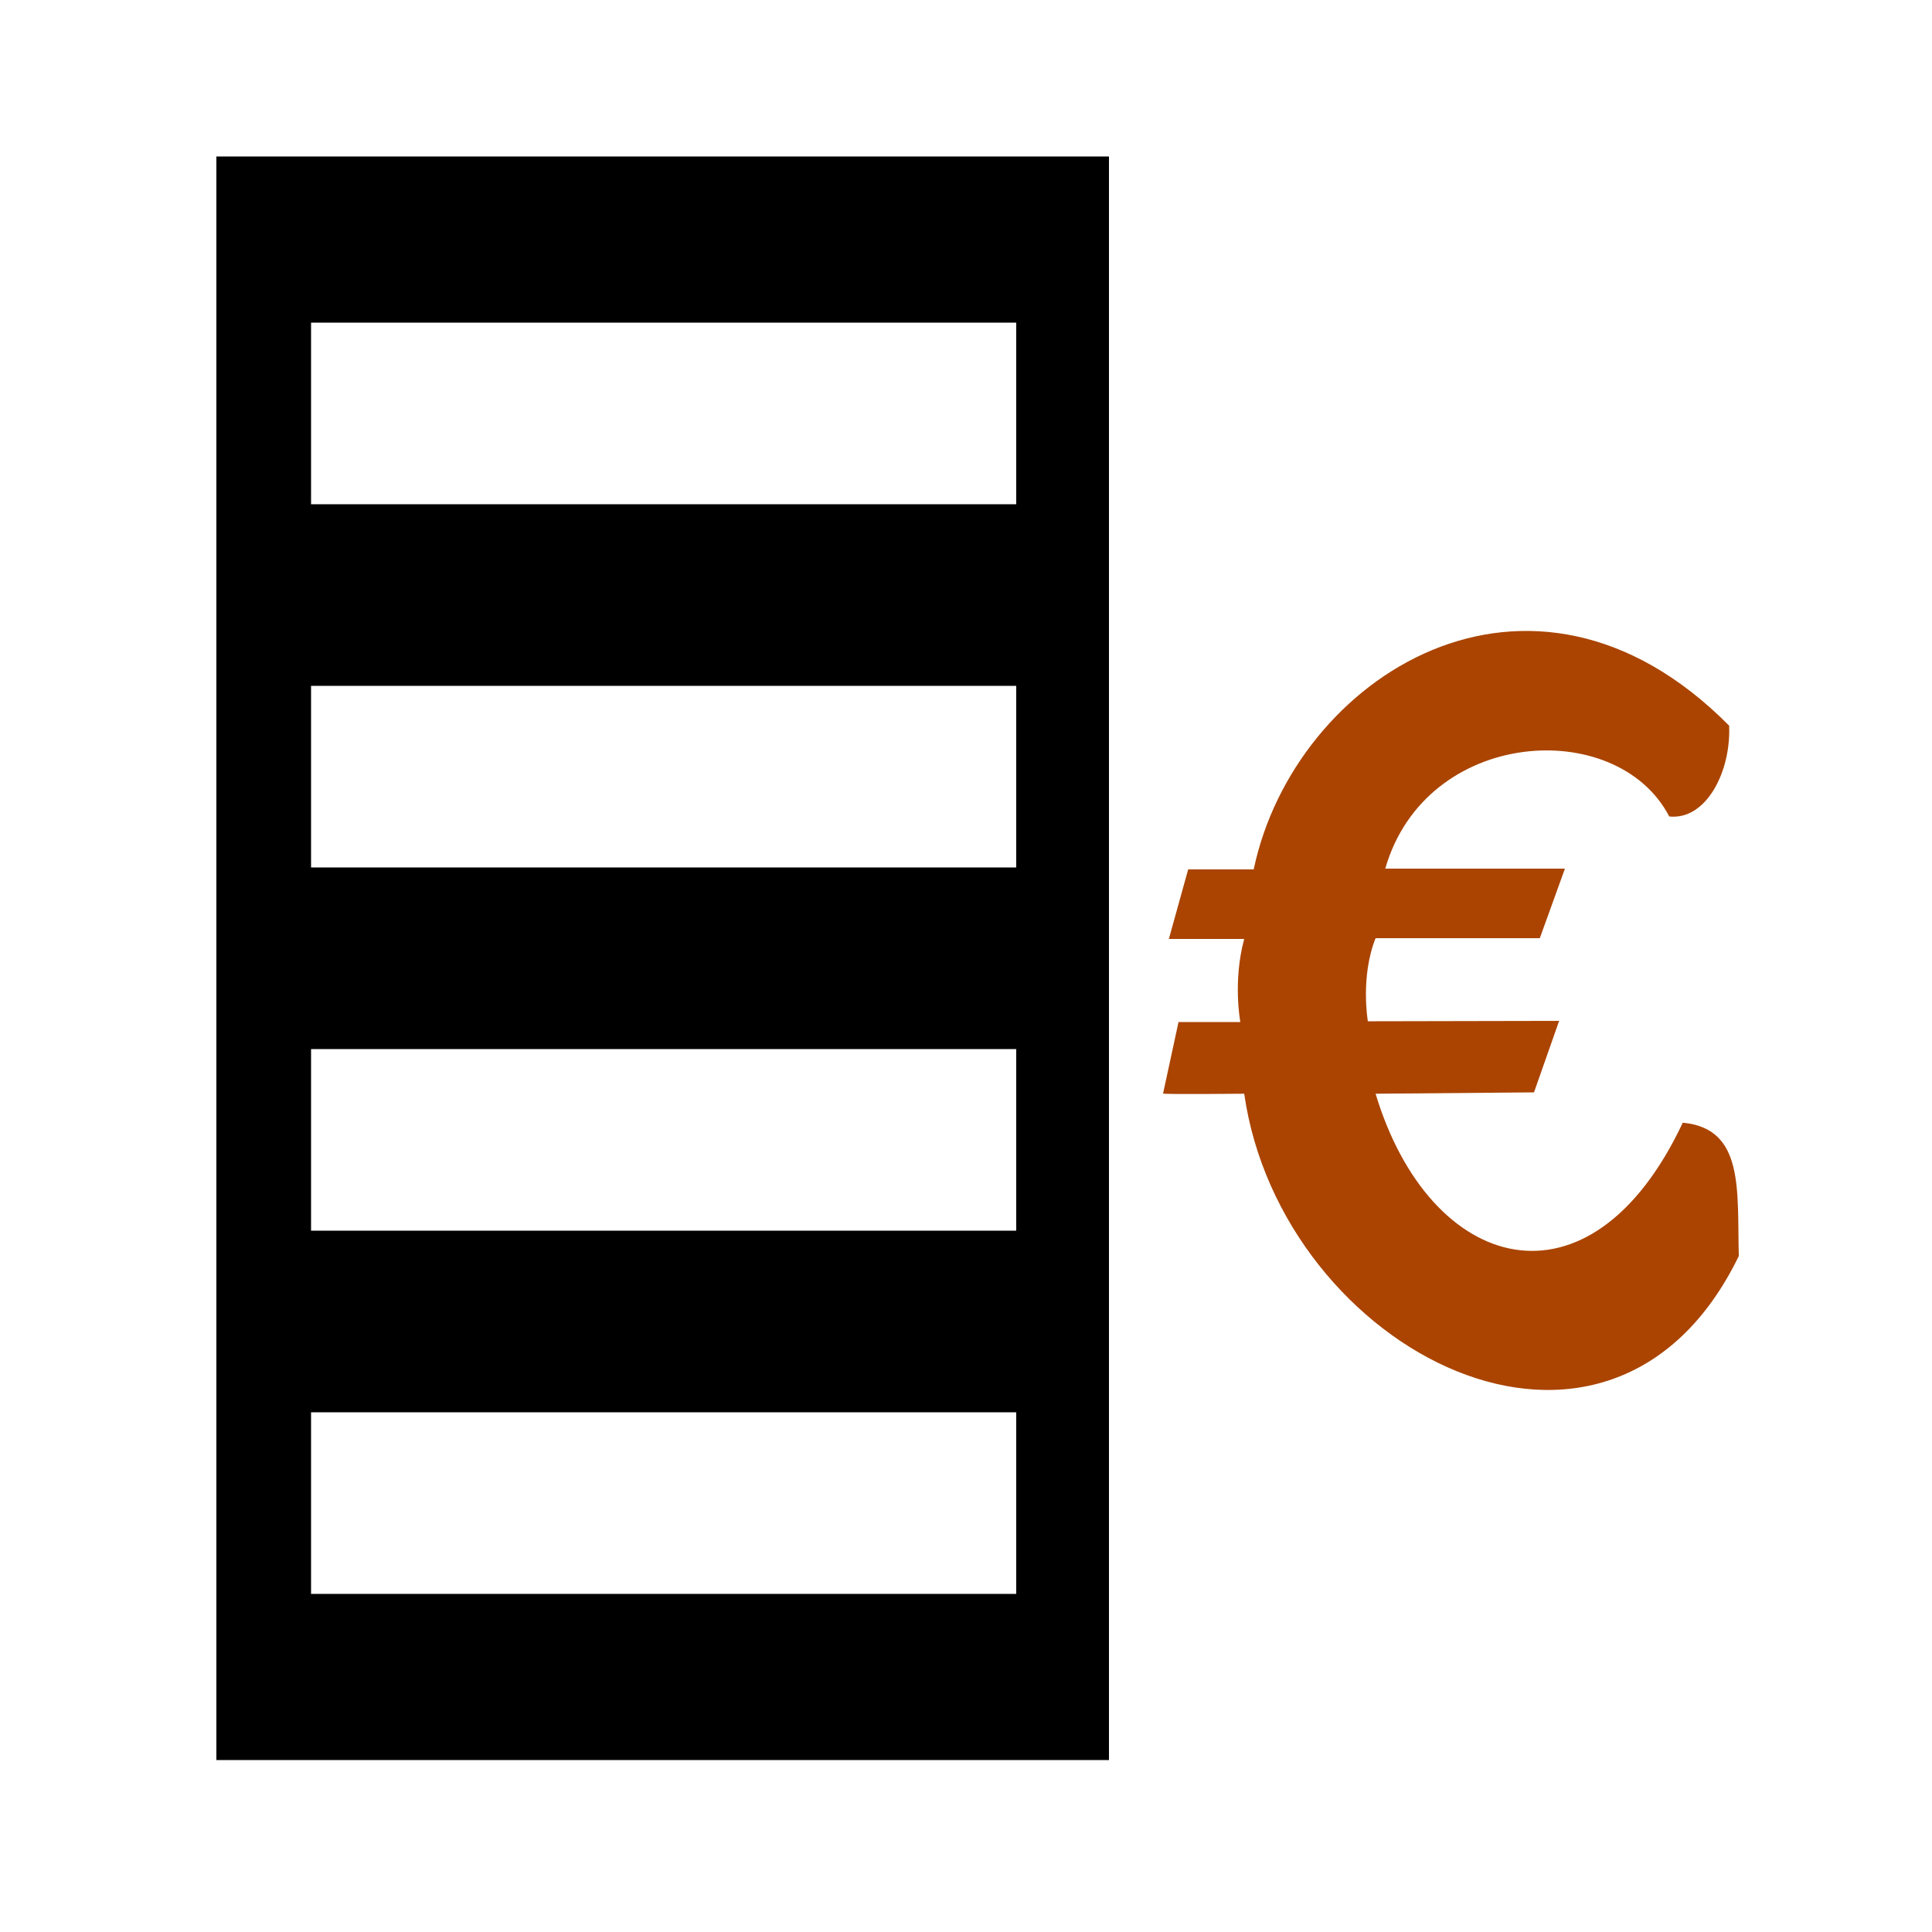
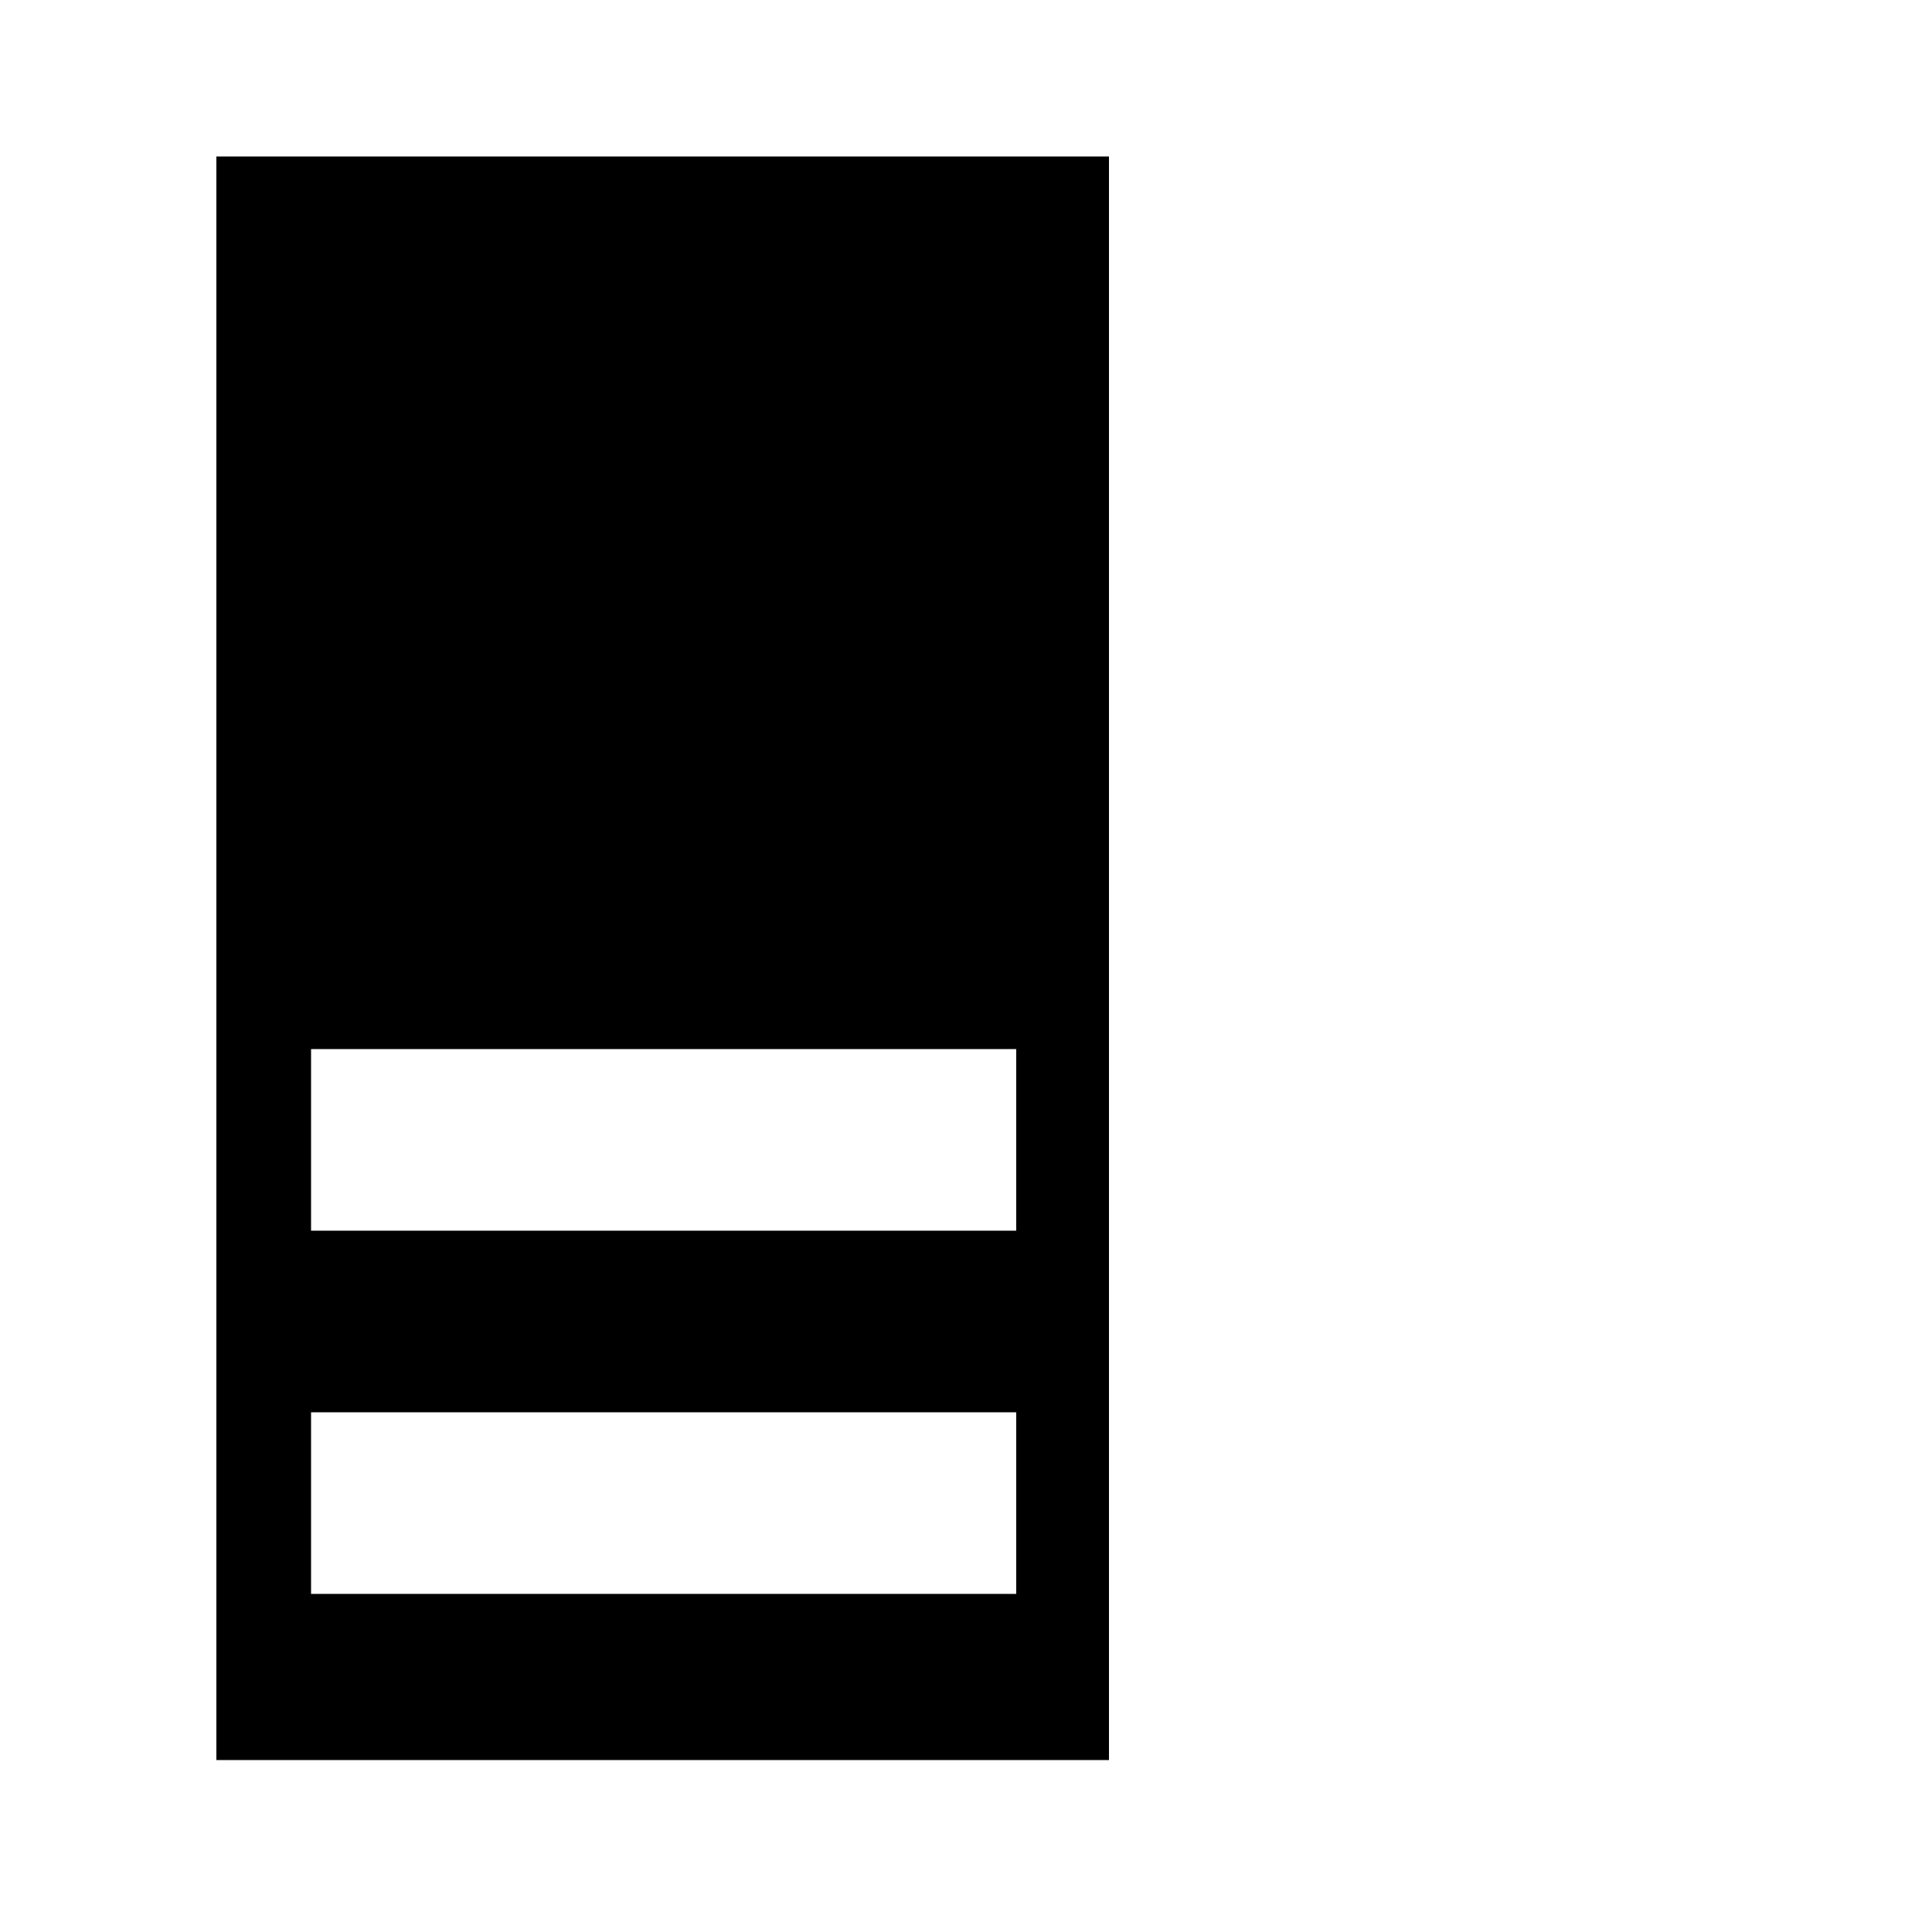
<svg xmlns="http://www.w3.org/2000/svg" width="1em" height="1em" viewBox="0 0 1000 1000">
-   <path d="m112 81v830h462v-830zm414 744h-365v-94h365zm0-188h-365v-94h365zm0-188h-365v-94h365zm0-188h-365v-94h365z" />
-   <path d="m649 450h-34l-10 36 39 .01c-6 22-2 43-2 43h-32l-8 37c-.09.5 42 .1 42 .1 19 133 189 222 256 84-.9-34 3-66-29-69-48 102-131 78-159-15l82-.7 13-37-99 .2s-4-23 4-43h85l13-36h-93c21-73 120-79 147-27 19 2 32-23 31-47-103-104-225-25-246 74z" style="fill:#aa4400" />
+   <path d="m112 81v830h462v-830zm414 744h-365v-94h365zm0-188h-365v-94h365zm0-188h-365v-94h365zh-365v-94h365z" />
</svg>